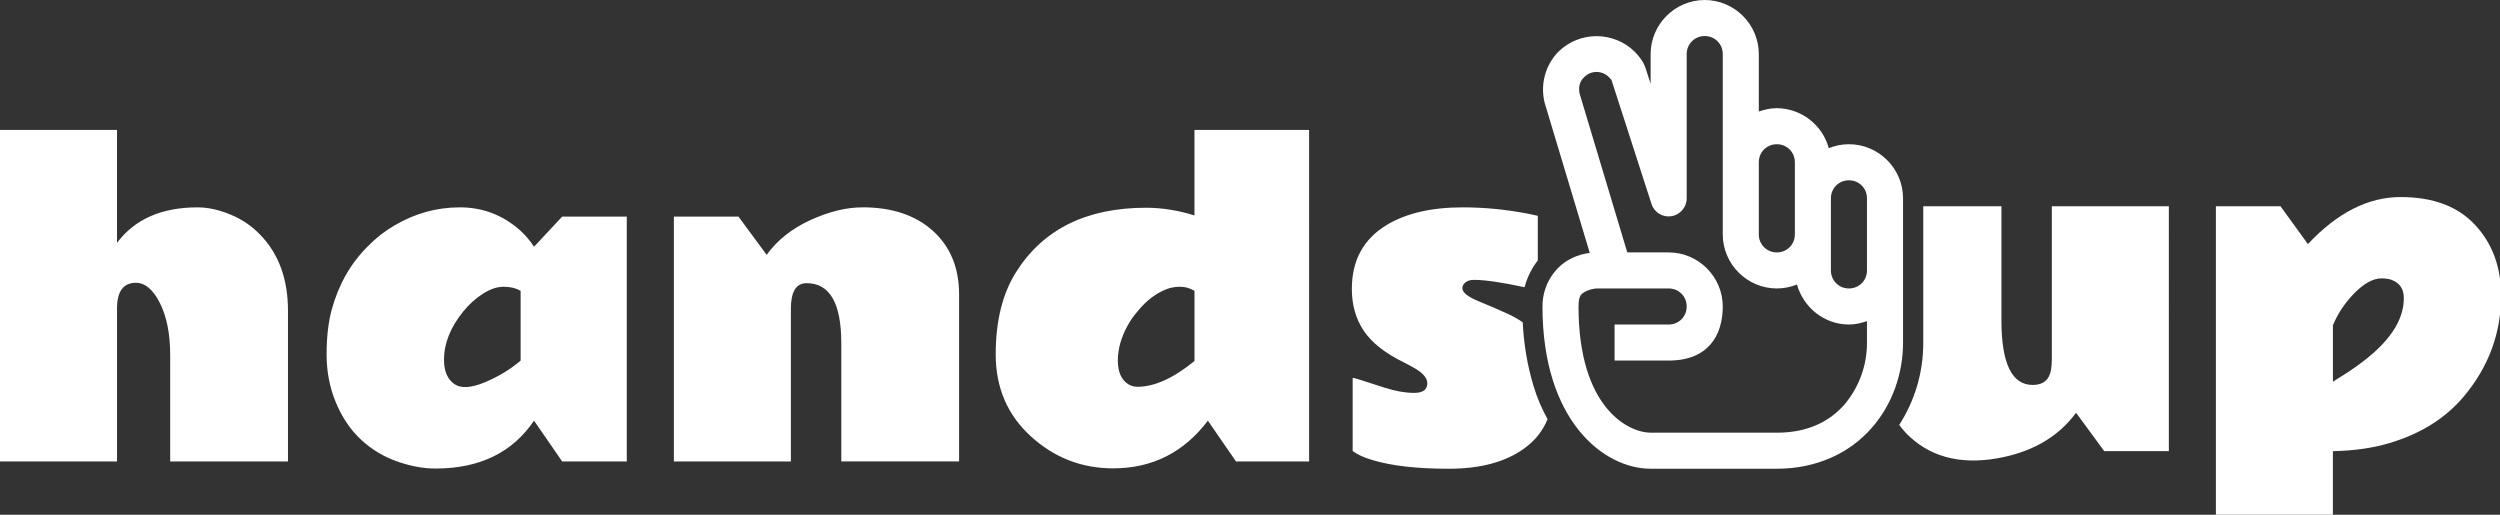
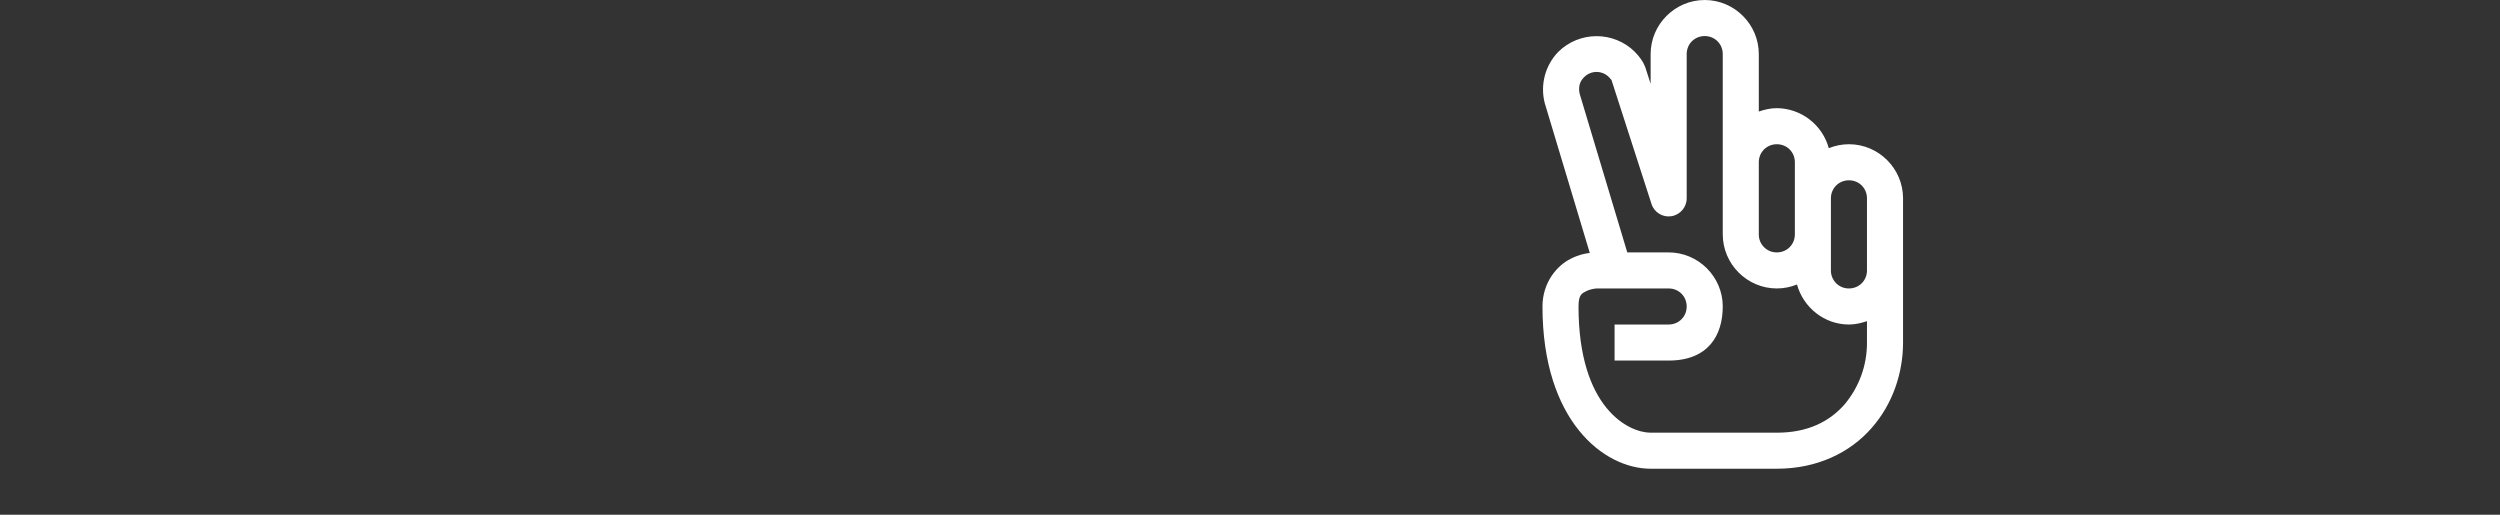
<svg xmlns="http://www.w3.org/2000/svg" xmlns:ns1="http://sodipodi.sourceforge.net/DTD/sodipodi-0.dtd" xmlns:ns2="http://www.inkscape.org/namespaces/inkscape" width="132" height="27.177" viewBox="0 0 132 27.177" fill="none" version="1.1" id="svg3" ns1:docname="logo-white.svg" xml:space="preserve" ns2:version="1.3.2 (091e20e, 2023-11-25)">
  <rect x="0" y="0" width="132" height="27.177" fill="#333333" stroke="none" />
  <ns1:namedview id="namedview3" pagecolor="#ffffff" bordercolor="#000000" borderopacity="0.25" ns2:showpageshadow="2" ns2:pageopacity="0.0" ns2:pagecheckerboard="0" ns2:deskcolor="#d1d1d1" ns2:zoom="5.1921001" ns2:cx="78.195719" ns2:cy="0.19260029" ns2:window-width="1800" ns2:window-height="1097" ns2:window-x="0" ns2:window-y="44" ns2:window-maximized="1" ns2:current-layer="svg3" />
  <defs id="defs3">
    <clipPath id="clip0_2151_1148">
-       <rect width="131.309" height="46" fill="#ffffff" id="rect3" x="0" y="0" />
-     </clipPath>
+       </clipPath>
    <clipPath id="_clipPath_RehKm3cQQ0q7bf0nMIRE16JnFH97SLTf">
-       <rect width="124" height="26.4" id="rect55" x="0" y="0" />
-     </clipPath>
+       </clipPath>
  </defs>
  <g style="isolation:isolate;fill:#ffffff" id="g4" transform="matrix(1.065,0,0,1.065,0,-0.941)">
    <g id="g68" clip-path="url(#clipPath1)" style="fill:#ffffff">
      <path d="m 84.516,0.884 c -1.473,0 -2.682,1.208 -2.682,2.681 V 5.038 L 81.575,4.235 c 0,0 -0.062,-0.168 -0.146,-0.307 C 81.321,3.758 81.195,3.601 81.053,3.459 V 3.454 c -1.054,-1.037 -2.744,-1.037 -3.798,0 -0.648,0.671 -0.903,1.629 -0.673,2.533 l 2.235,7.437 c -0.25,0.028 -0.579,0.098 -0.956,0.294 -0.662,0.328 -1.389,1.166 -1.389,2.36 0,5.67 3.039,8.044 5.362,8.044 h 6.257 c 2.018,0 3.638,-0.81 4.692,-2.011 1.055,-1.194 1.565,-2.737 1.565,-4.245 v -7.151 c 0,-1.473 -1.209,-2.681 -2.682,-2.681 -0.348,0 -0.692,0.071 -0.999,0.197 -0.318,-1.164 -1.37,-1.974 -2.576,-1.985 -0.315,0 -0.615,0.072 -0.894,0.168 V 3.565 c 0,-1.473 -1.208,-2.681 -2.681,-2.681 z m 0,1.787 c 0.502,0 0.894,0.392 0.894,0.894 v 8.938 c 0,1.473 1.208,2.681 2.681,2.681 0.349,0 0.692,-0.071 0.999,-0.196 0.313,1.131 1.348,1.984 2.576,1.984 0.315,0 0.615,-0.072 0.894,-0.168 v 1.062 c 0.006,1.124 -0.391,2.214 -1.117,3.073 -0.733,0.831 -1.795,1.396 -3.352,1.396 h -6.257 c -1.076,0 -3.575,-1.202 -3.575,-6.257 0,-0.593 0.168,-0.649 0.399,-0.769 0.156,-0.07 0.324,-0.112 0.495,-0.125 h 3.575 c 0.503,0 0.894,0.392 0.894,0.894 0,0.502 -0.391,0.894 -0.894,0.894 h -2.681 v 1.787 h 2.681 c 1.956,0 2.682,-1.243 2.682,-2.681 0,-1.473 -1.209,-2.681 -2.682,-2.681 H 80.676 L 78.316,5.535 C 78.245,5.22 78.307,4.934 78.524,4.723 78.687,4.549 78.915,4.45 79.153,4.45 c 0.238,0 0.466,0.099 0.629,0.273 0.04,0.039 0.077,0.081 0.111,0.125 l 1.984,6.146 c 0.134,0.42 0.555,0.679 0.991,0.608 0.434,-0.071 0.754,-0.446 0.754,-0.887 v -7.15 c 0,-0.502 0.391,-0.894 0.894,-0.894 z m 3.575,5.363 c 0.502,0 0.894,0.391 0.894,0.894 v 3.575 c 0,0.502 -0.392,0.894 -0.894,0.894 C 87.853,13.4 87.624,13.306 87.456,13.138 87.287,12.97 87.194,12.741 87.197,12.503 V 8.928 c 0,-0.503 0.392,-0.894 0.894,-0.894 z m 3.575,1.788 c 0.502,0 0.894,0.391 0.894,0.893 v 3.575 c 0,0.503 -0.392,0.894 -0.894,0.894 -0.238,0.003 -0.467,-0.09 -0.635,-0.258 -0.168,-0.169 -0.262,-0.398 -0.259,-0.636 v -3.575 c 0,-0.502 0.392,-0.893 0.894,-0.893 z" fill="#222f3e" id="path66" ns1:nodetypes="sscccccccccssscssscccsssssscscccsssccsssccccscccsccccsssssscccssssscccss" style="fill:#ffffff" />
-       <path id="path60" d="M 0,7.326 V 23.761 h 5.801 v -7.578 c 0,-0.853 0.313,-1.28 0.938,-1.28 0.456,0 0.854,0.337 1.192,1.011 0.338,0.674 0.507,1.535 0.507,2.583 v 5.265 h 5.839 v -7.481 c 0,-1.556 -0.455,-2.806 -1.367,-3.75 -0.423,-0.443 -0.921,-0.781 -1.494,-1.015 -0.573,-0.235 -1.112,-0.352 -1.62,-0.352 -1.784,0 -3.116,0.586 -3.995,1.758 V 7.326 Z m 59.219,0 v 4.238 c -0.821,-0.254 -1.619,-0.381 -2.394,-0.381 -2.955,0 -5.104,1.061 -6.445,3.183 -0.677,1.068 -1.015,2.429 -1.015,4.083 0,1.654 0.581,3.01 1.743,4.068 1.163,1.058 2.521,1.586 4.077,1.586 1.941,0 3.506,-0.788 4.698,-2.364 l 1.396,2.023 h 3.623 V 7.326 Z M 22.789,11.164 c -1.129,0 -2.202,0.295 -3.218,0.888 -0.495,0.287 -0.944,0.639 -1.348,1.056 -0.847,0.846 -1.44,1.89 -1.778,3.133 -0.169,0.625 -0.253,1.365 -0.253,2.218 0,0.853 0.155,1.648 0.464,2.388 0.309,0.739 0.724,1.35 1.245,1.835 0.521,0.485 1.122,0.846 1.802,1.084 0.681,0.237 1.32,0.352 1.919,0.346 2.168,-0.006 3.786,-0.797 4.854,-2.373 l 1.396,2.023 H 31.074 V 11.622 h -3.202 l -1.396,1.494 c -0.202,-0.312 -0.44,-0.589 -0.713,-0.831 -0.853,-0.749 -1.844,-1.122 -2.974,-1.122 z m 19.966,0 c -0.801,0 -1.663,0.211 -2.584,0.634 -0.921,0.423 -1.641,0.997 -2.162,1.72 L 36.611,11.622 h -3.202 v 12.139 h 5.801 v -7.578 c 0,-0.84 0.26,-1.261 0.781,-1.261 1.146,0 1.718,0.993 1.718,2.979 v 5.859 h 5.84 v -8.281 c 0,-1.315 -0.431,-2.364 -1.293,-3.145 -0.863,-0.781 -2.03,-1.172 -3.501,-1.172 z m 29.764,0 c -1.556,0 -2.814,0.293 -3.778,0.879 -1.146,0.697 -1.72,1.751 -1.72,3.164 0,0.795 0.196,1.486 0.59,2.074 0.394,0.589 1.051,1.109 1.969,1.559 0.221,0.111 0.42,0.218 0.596,0.322 0.391,0.235 0.586,0.475 0.586,0.722 0,0.319 -0.217,0.478 -0.65,0.478 -0.433,0 -0.913,-0.083 -1.44,-0.249 -0.527,-0.166 -0.904,-0.287 -1.132,-0.365 -0.228,-0.078 -0.388,-0.121 -0.479,-0.127 v 3.623 c 0.222,0.169 0.541,0.317 0.958,0.441 0.95,0.293 2.218,0.438 3.807,0.438 1.589,0 2.849,-0.344 3.779,-1.034 0.516,-0.382 0.889,-0.857 1.119,-1.422 -0.288,-0.525 -0.526,-1.074 -0.694,-1.645 -0.314,-1.03 -0.485,-2.091 -0.538,-3.16 -0.216,-0.149 -0.451,-0.285 -0.708,-0.404 -0.449,-0.208 -0.941,-0.421 -1.478,-0.639 -0.537,-0.219 -0.807,-0.436 -0.807,-0.65 0,-0.104 0.05,-0.198 0.151,-0.283 0.101,-0.085 0.246,-0.127 0.435,-0.127 0.551,0 1.396,0.127 2.5,0.365 0.125,-0.485 0.348,-0.936 0.655,-1.327 V 11.583 c -0.065,-0.019 -0.215,-0.051 -0.45,-0.097 -1.094,-0.215 -2.185,-0.322 -3.272,-0.322 z m -47.547,3.936 c 0.325,0 0.605,0.068 0.839,0.205 v 3.457 c -0.521,0.443 -1.115,0.801 -1.783,1.078 -0.667,0.277 -1.163,0.308 -1.488,0.094 -0.351,-0.235 -0.527,-0.639 -0.527,-1.211 0,-0.814 0.319,-1.615 0.957,-2.402 0.286,-0.352 0.61,-0.643 0.971,-0.875 0.361,-0.231 0.705,-0.346 1.031,-0.346 z m 33.524,0 c 0.261,0 0.502,0.068 0.724,0.205 v 3.475 c -1.042,0.853 -1.986,1.28 -2.832,1.28 -0.176,-0.007 -0.327,-0.048 -0.451,-0.126 -0.345,-0.221 -0.517,-0.614 -0.517,-1.178 0,-0.563 0.158,-1.131 0.47,-1.704 0.143,-0.267 0.317,-0.518 0.526,-0.753 0.391,-0.482 0.834,-0.83 1.329,-1.044 0.241,-0.104 0.491,-0.155 0.751,-0.155 z" style="fill:#ffffff;fill-opacity:1" />
-       <path id="path62" d="m 119.02,10.652 c -1.609,0 -3.142,0.777 -4.6,2.333 l -1.358,-1.875 h -3.204 v 15.303 h 5.801 V 23.25 c 1.035,-0.02 1.96,-0.15 2.774,-0.391 1.569,-0.462 2.808,-1.236 3.719,-2.323 1.224,-1.459 1.841,-3.12 1.847,-4.982 0,-1.419 -0.429,-2.59 -1.285,-3.514 -0.856,-0.925 -2.088,-1.387 -3.696,-1.387 z M 95.35,11.111 v 6.749 c 0.008,1.455 -0.409,2.878 -1.192,4.088 0.161,0.22 0.344,0.427 0.555,0.618 1.172,1.061 2.715,1.387 4.629,0.977 1.563,-0.339 2.758,-1.071 3.584,-2.197 l 1.396,1.904 h 3.204 V 11.111 h -5.801 v 7.578 c 0,0.189 -0.012,0.362 -0.038,0.519 -0.085,0.507 -0.388,0.76 -0.91,0.76 -1.035,0 -1.551,-1.067 -1.551,-3.202 V 11.111 Z m 22.723,3.574 c 0.202,0 0.372,0.026 0.508,0.078 0.397,0.15 0.595,0.453 0.595,0.908 0,1.133 -0.768,2.247 -2.304,3.34 -0.26,0.189 -0.499,0.352 -0.718,0.485 -0.218,0.133 -0.383,0.238 -0.494,0.316 v -2.804 c 0.254,-0.605 0.618,-1.144 1.09,-1.616 0.472,-0.472 0.913,-0.708 1.323,-0.708 z" style="fill:#ffffff;fill-opacity:1" />
    </g>
  </g>
</svg>